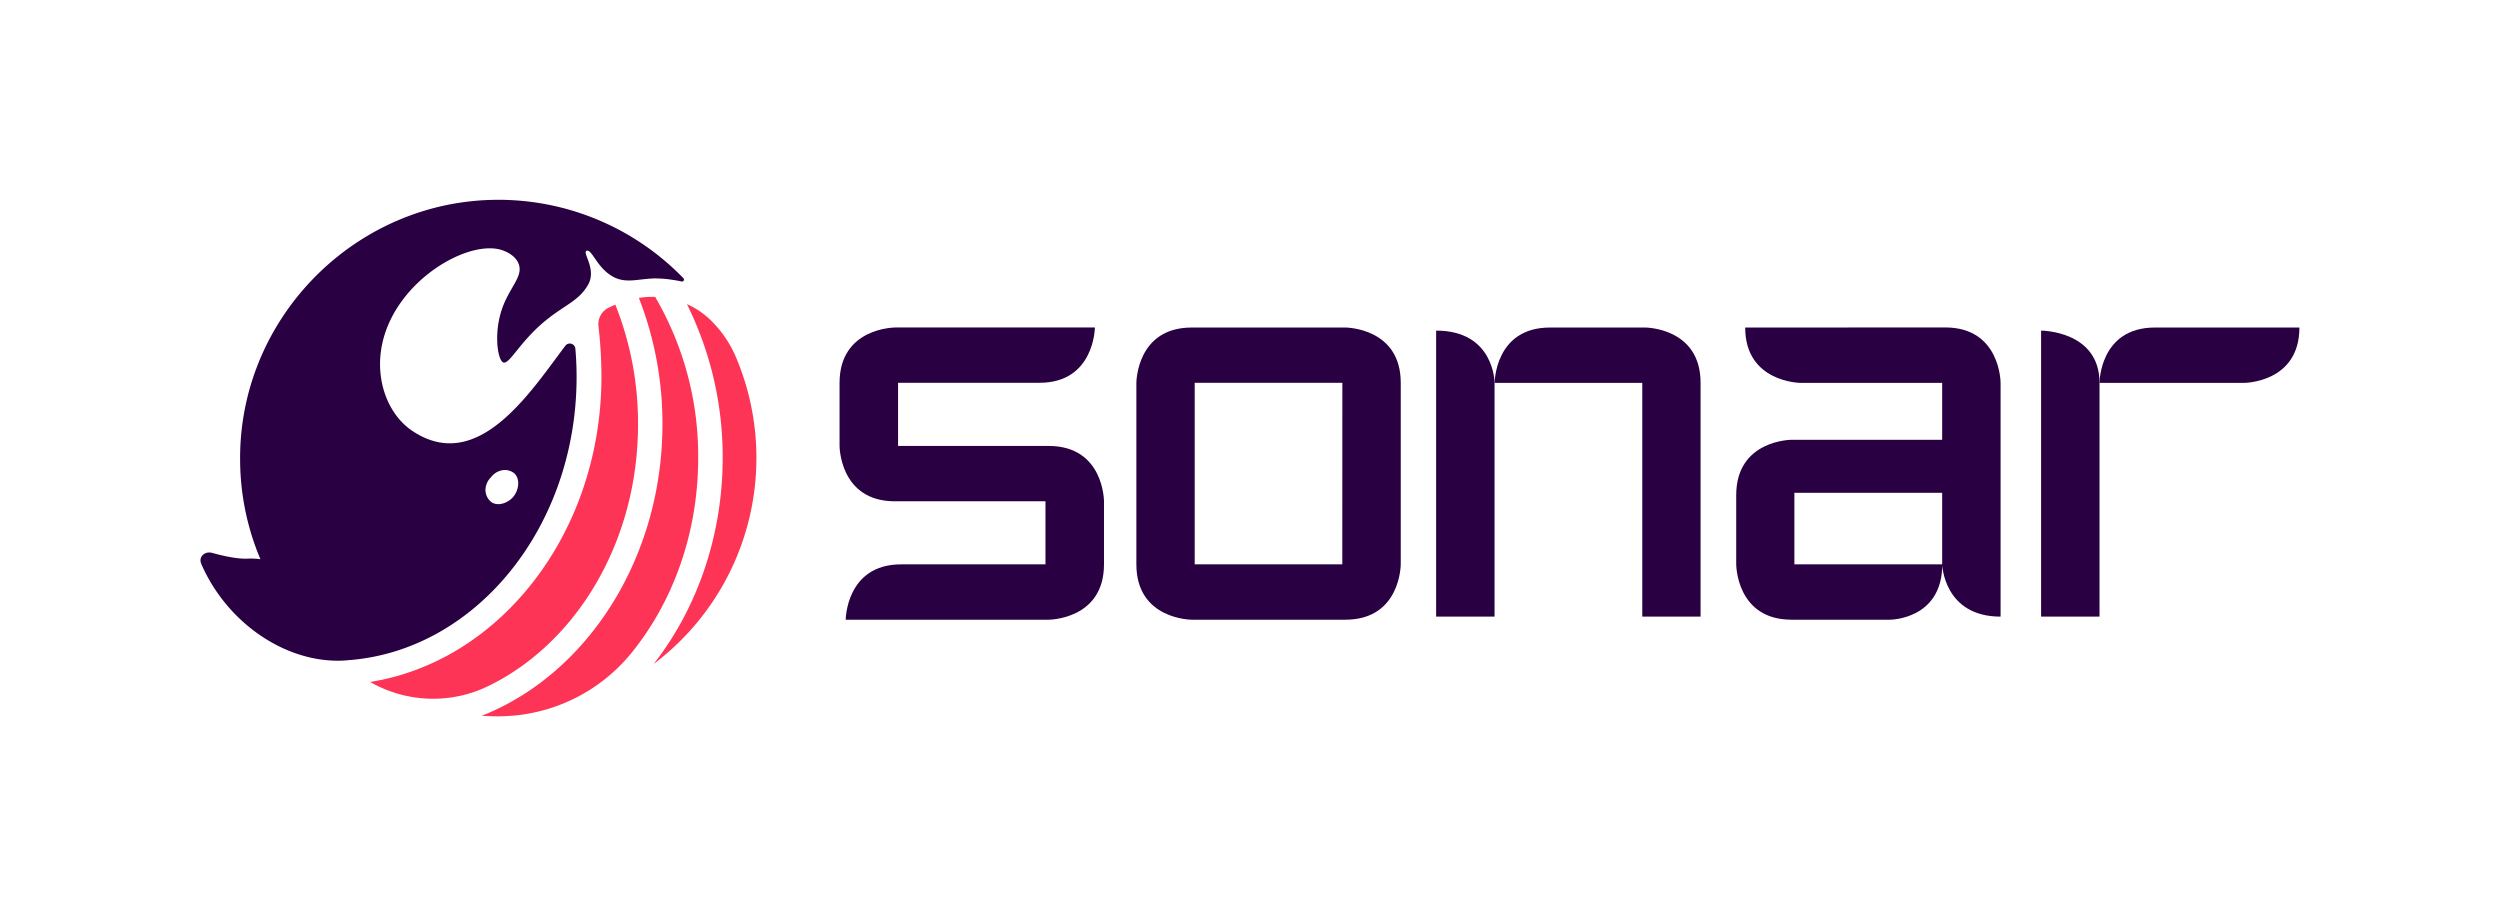
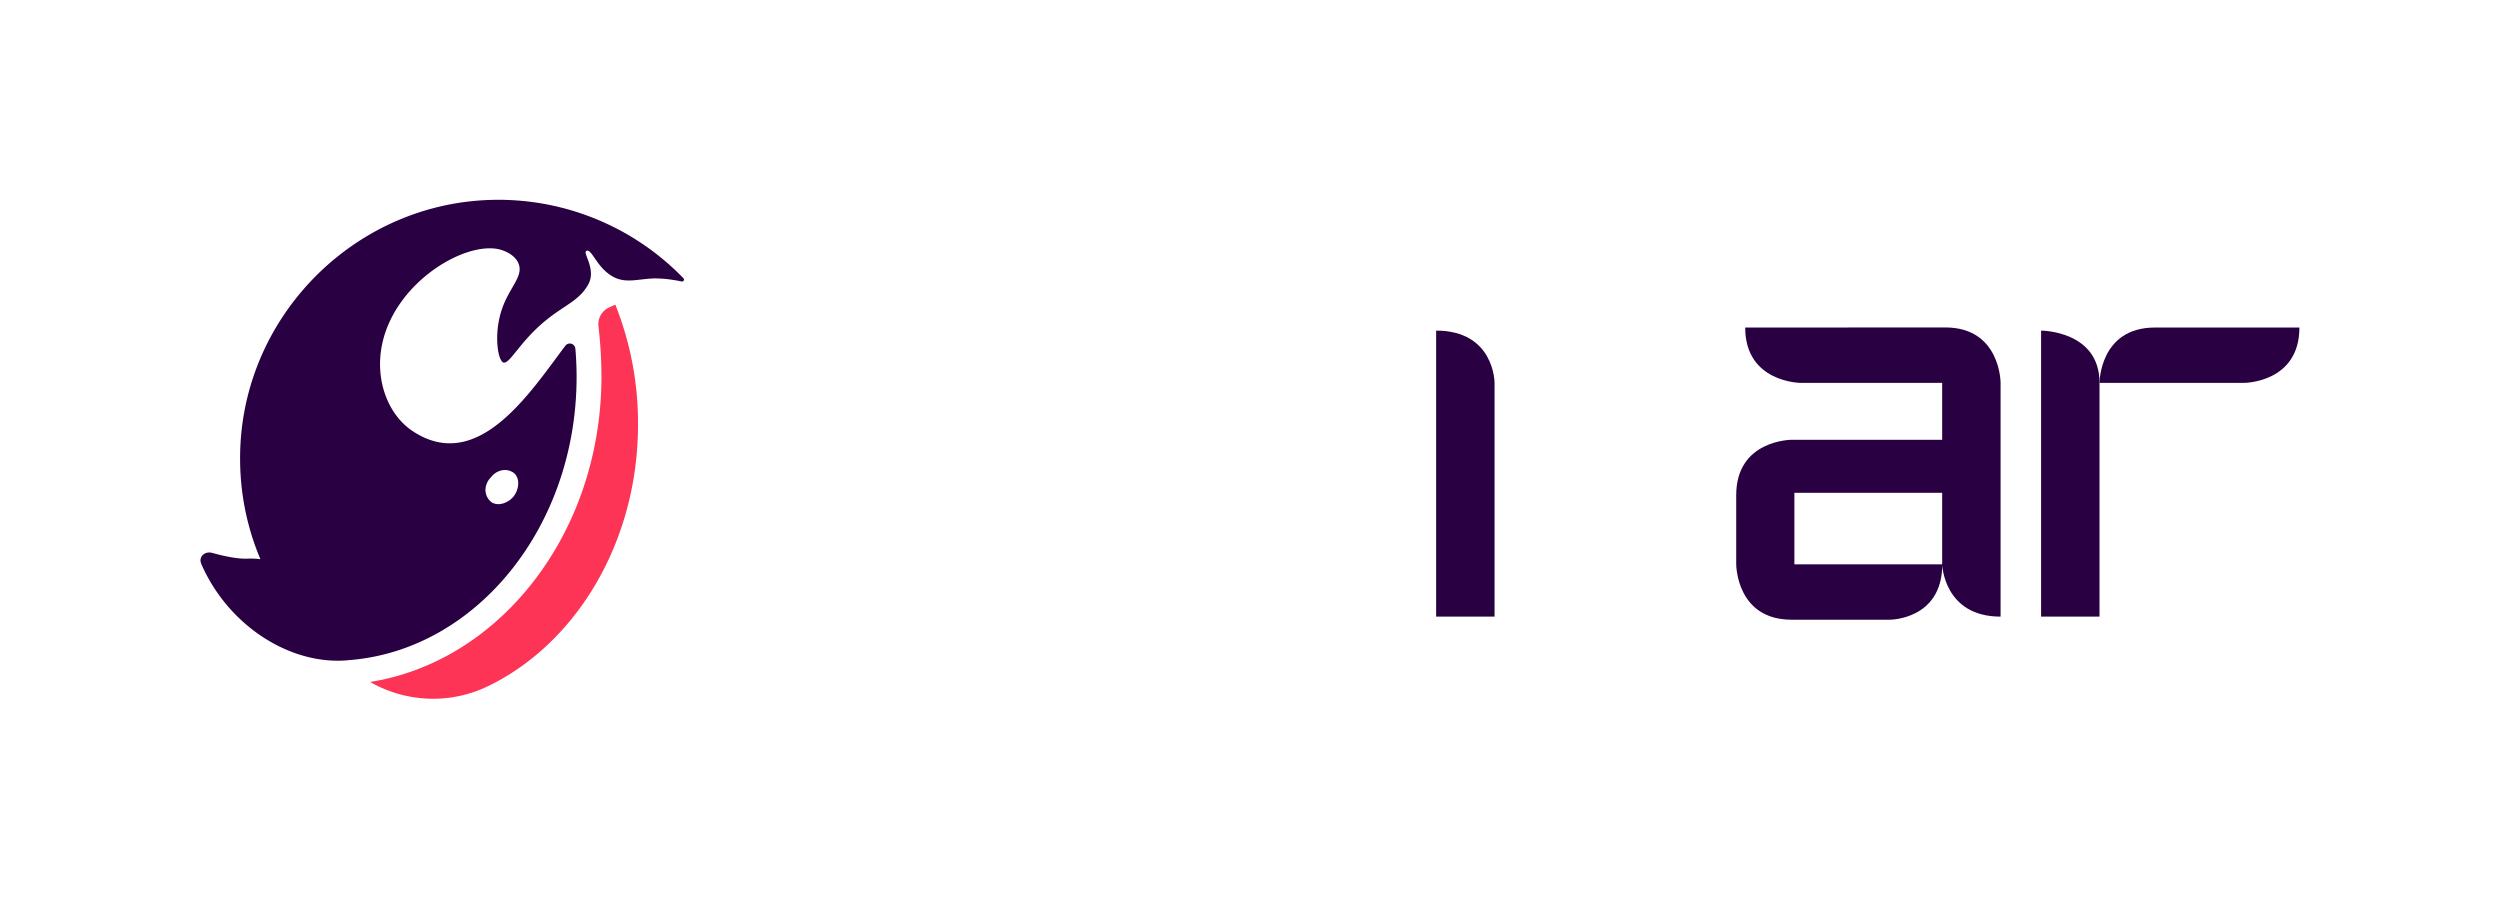
<svg xmlns="http://www.w3.org/2000/svg" id="Logo" viewBox="0 0 796.79 292.01">
  <defs>
    <style>.cls-1{fill:#fd3456;}.cls-2{fill:#290042;}</style>
  </defs>
  <path class="cls-1" d="M203.35,135.27a102,102,0,0,0-7.23-38.16c-1,.41-1.72.79-2.24,1l0,0a5.86,5.86,0,0,0-3.13,5.93,141.71,141.71,0,0,1,.94,16c0,24.45-7.89,47.89-22.22,66-13.55,17.14-31.73,28.16-51.5,31.31l.17.1a40.28,40.28,0,0,0,37.65,1.13C183.69,204.94,203.35,172.73,203.35,135.27Z" />
-   <path class="cls-1" d="M208.8,94.62a27.7,27.7,0,0,0-5.18.33,109.86,109.86,0,0,1,7.51,40.32c0,42-23.4,79.27-57.56,92.86,1.72.11,3.46.17,5.21.17H159a54.8,54.8,0,0,0,42.41-20.38c13.08-16.2,21.11-38,21.11-61.91A100.35,100.35,0,0,0,208.8,94.62Z" />
-   <path class="cls-1" d="M241.08,146a82,82,0,0,0-6.27-31.56,36.25,36.25,0,0,0-7.91-12,26.37,26.37,0,0,0-6.21-4.66c-.58-.31-1.17-.58-1.75-.83a109.48,109.48,0,0,1,11.39,49c0,24.3-7.91,47.71-22,65.67A82.15,82.15,0,0,0,241.08,146Z" />
  <path class="cls-2" d="M217.82,88.68a82.06,82.06,0,0,0-59-25c-45.48,0-82.76,37.67-82.29,83.15A81.92,81.92,0,0,0,83,178.23a22.19,22.19,0,0,0-4.08-.18c-3.69.17-8.91-1.17-11.27-1.83s-4.47,1.24-3.51,3.44l0,.06c8.17,18.72,26.28,30.9,43.57,30.86h0a32.89,32.89,0,0,0,3.44-.18c40.49-3.08,72.62-42.39,72.62-90.28,0-3-.13-6-.39-9a1.78,1.78,0,0,0-3.2-.92l0,0c-11.19,14.82-27.78,40.87-48.53,27.29-8-5.21-12.26-16.42-9.85-27.83,4.32-20.48,28.2-33.95,38.72-29.75.82.33,3.78,1.51,4.79,4.21,1.54,4.12-3.1,7.51-5.47,14.81-2.55,7.89-1.11,16.27.68,16.63,2,.41,5.35-6.93,13.61-13.59,6-4.84,10.52-6.2,13.36-11.32,2.74-5-2.14-10.27-.48-10.74s3.21,5.29,8.15,8.15c4.13,2.39,7.81.89,13.24.68a35.88,35.88,0,0,1,6,.46s1.07.14,2.75.49A.62.62,0,0,0,217.82,88.68Zm-61.34,63.44a5.8,5.8,0,0,1,3.74-2.27,4.79,4.79,0,0,1,3.69,1c2,1.84,1.41,5.43-.32,7.49-1.59,1.9-4.74,3.15-6.93,1.73a5,5,0,0,1-1.94-4A5.85,5.85,0,0,1,156.48,152.12Z" />
-   <path class="cls-2" d="M285.21,104.39s-17.63,0-17.63,17.64v20.1s0,17.64,17.63,17.64h48v20.1H287.17c-17.52,0-17.63,17.64-17.63,17.64h64.69s17.63,0,17.63-17.64v-20.1s0-17.64-17.63-17.64h-48V122h45.1c17.51,0,17.63-17.64,17.63-17.64H285.21Z" />
-   <path class="cls-2" d="M428.81,104.39h-49c-17.63,0-17.63,17.64-17.63,17.64v57.84c0,17.64,17.63,17.64,17.63,17.64h49c17.63,0,17.63-17.64,17.63-17.64V122C446.44,104.39,428.81,104.39,428.81,104.39Zm-1,75.48H380.77V122h47.06Z" />
  <path class="cls-2" d="M457.72,105.37v91.16h18.62V122S476.34,105.37,457.72,105.37Z" />
-   <path class="cls-2" d="M524.37,104.39H494c-17.63,0-17.63,17.64-17.63,17.64h47.05v74.5H542V122C542,104.39,524.37,104.39,524.37,104.39Z" />
  <path class="cls-2" d="M573.86,104.39H556.22c0,17.55,17.64,17.64,17.64,17.64H619v18.14h-48s-17.64,0-17.64,17.64v22.06s0,17.64,17.64,17.64h31.37s16.66,0,16.66-17.64H571.9v-22.8H619v22.8s.48,16.66,18.62,16.66V122s0-17.64-17.64-17.64Z" />
  <path class="cls-2" d="M650.53,105.37v91.16h18.62V122C669.15,105.36,650.53,105.37,650.53,105.37Z" />
  <path class="cls-2" d="M686.79,104.39c-17.64,0-17.64,17.64-17.64,17.64h46.07s17.64,0,17.64-17.64Z" />
</svg>